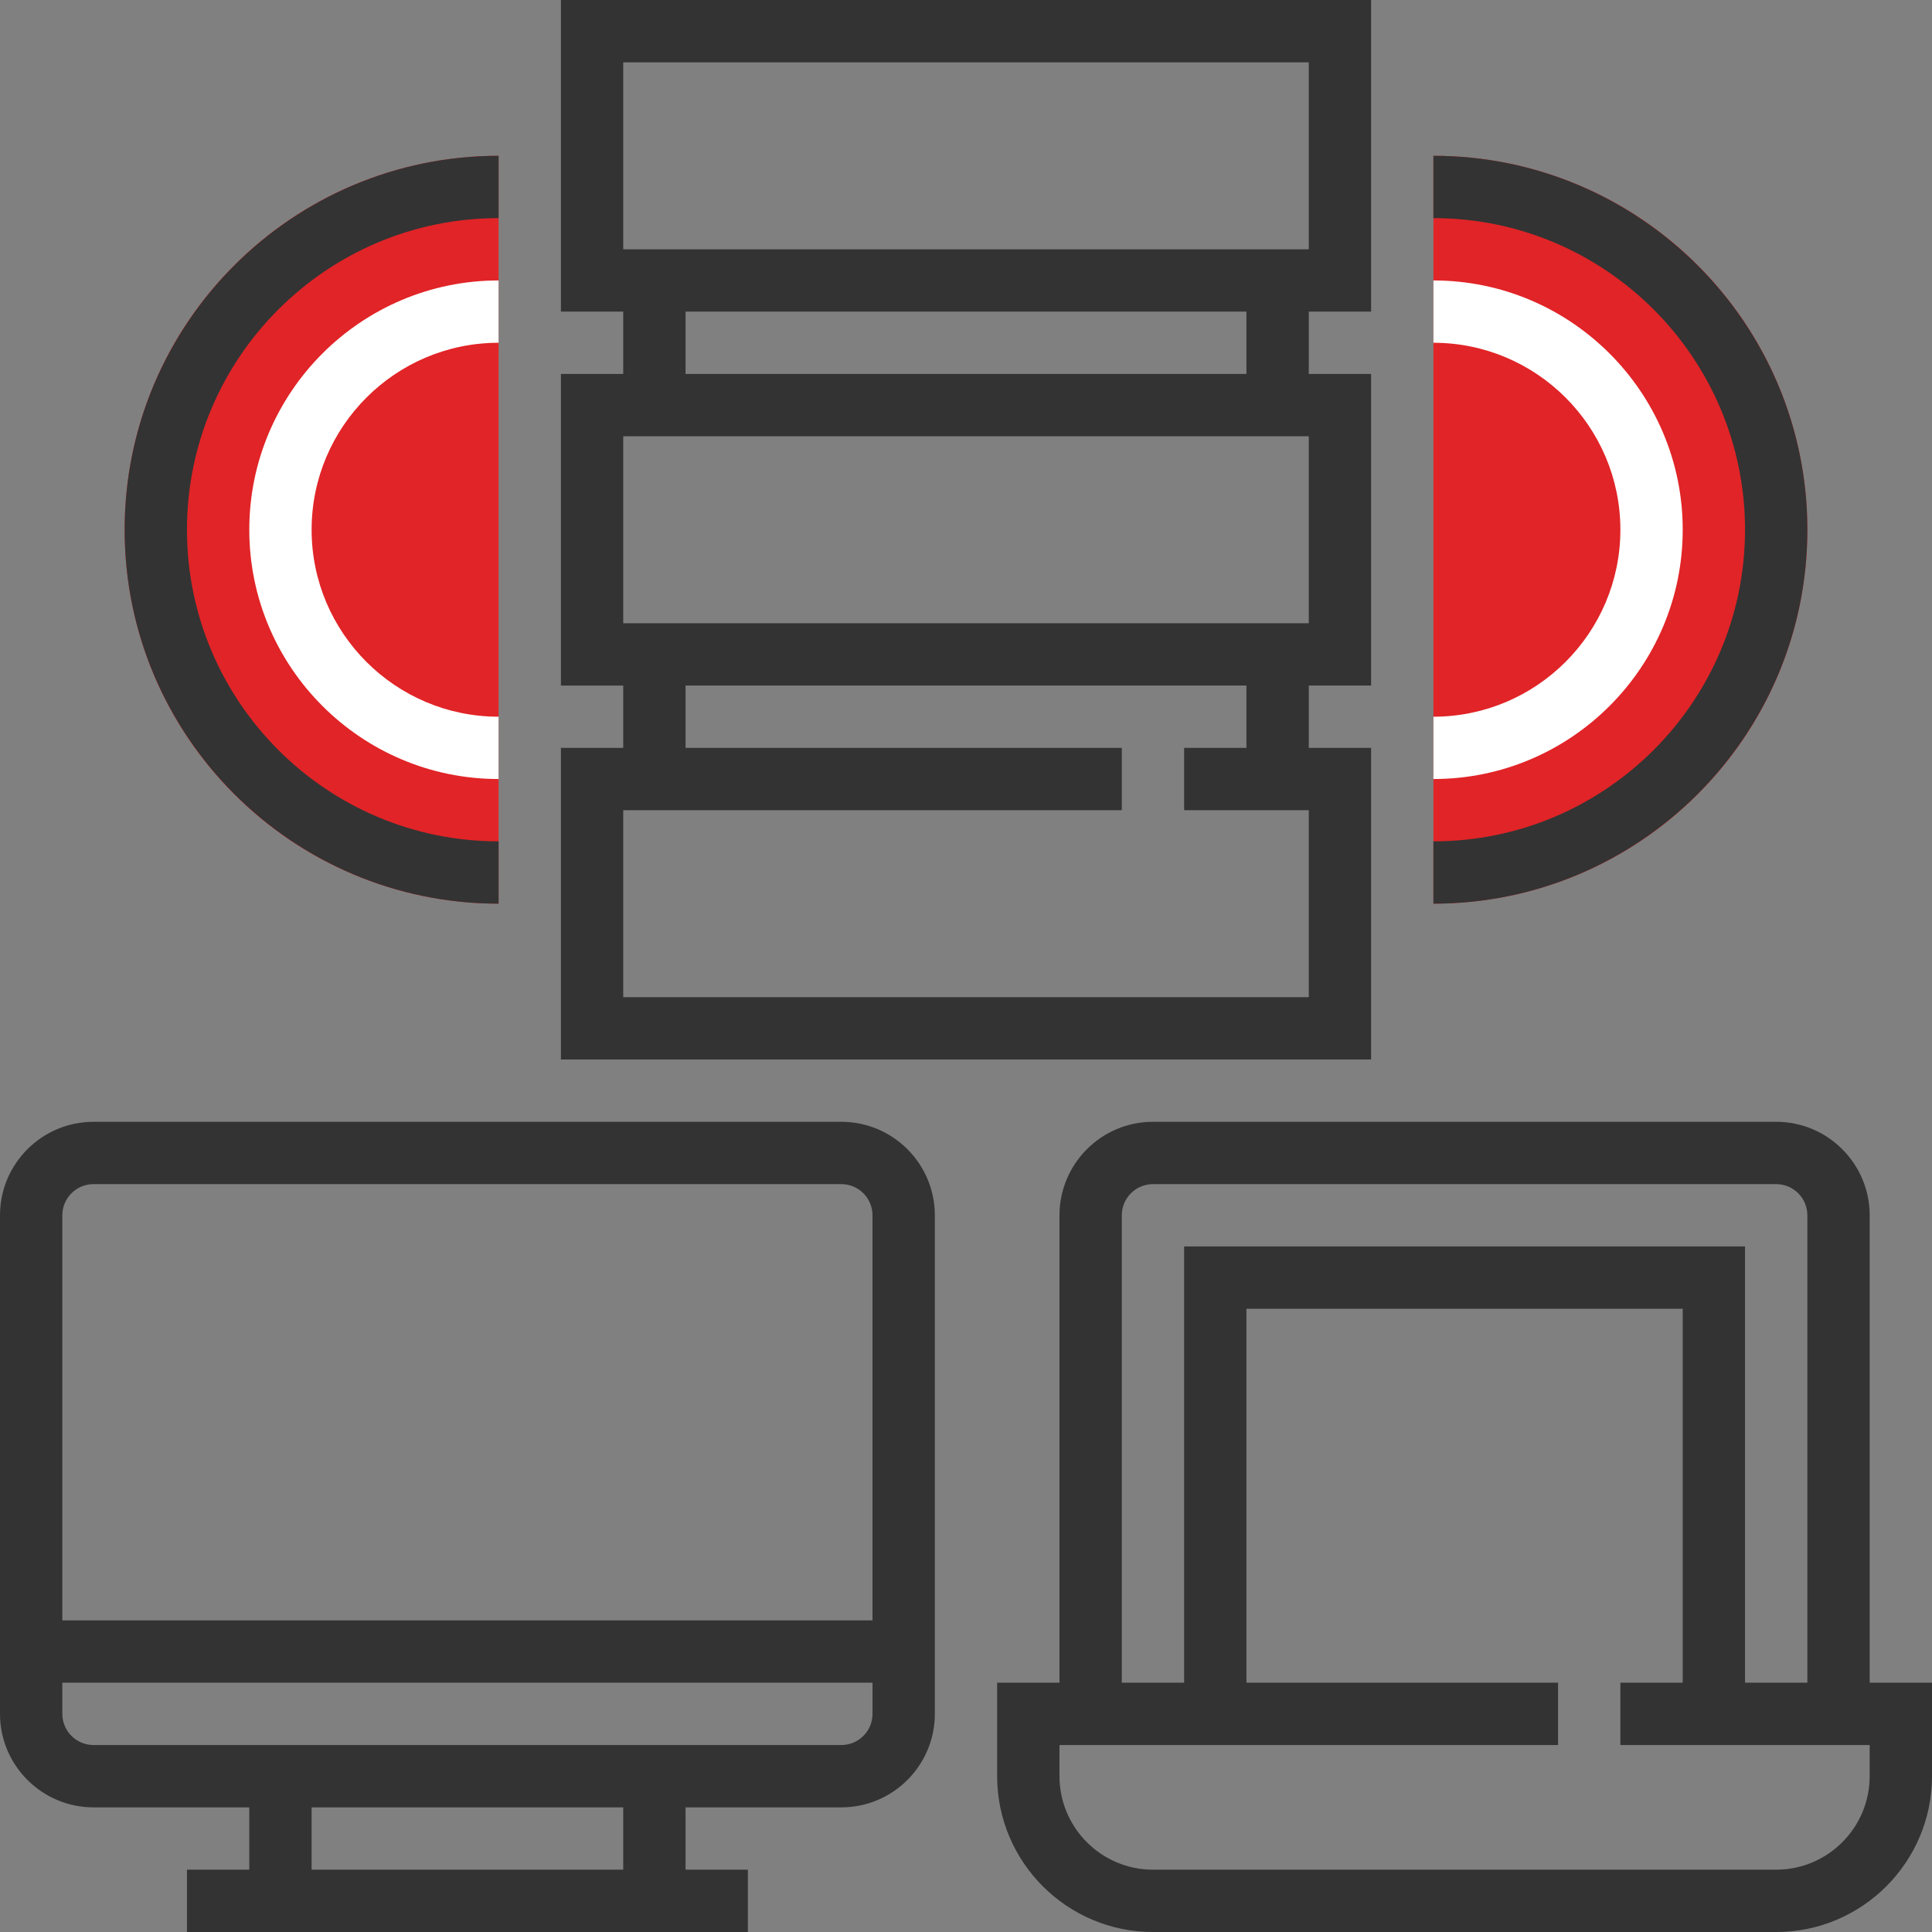
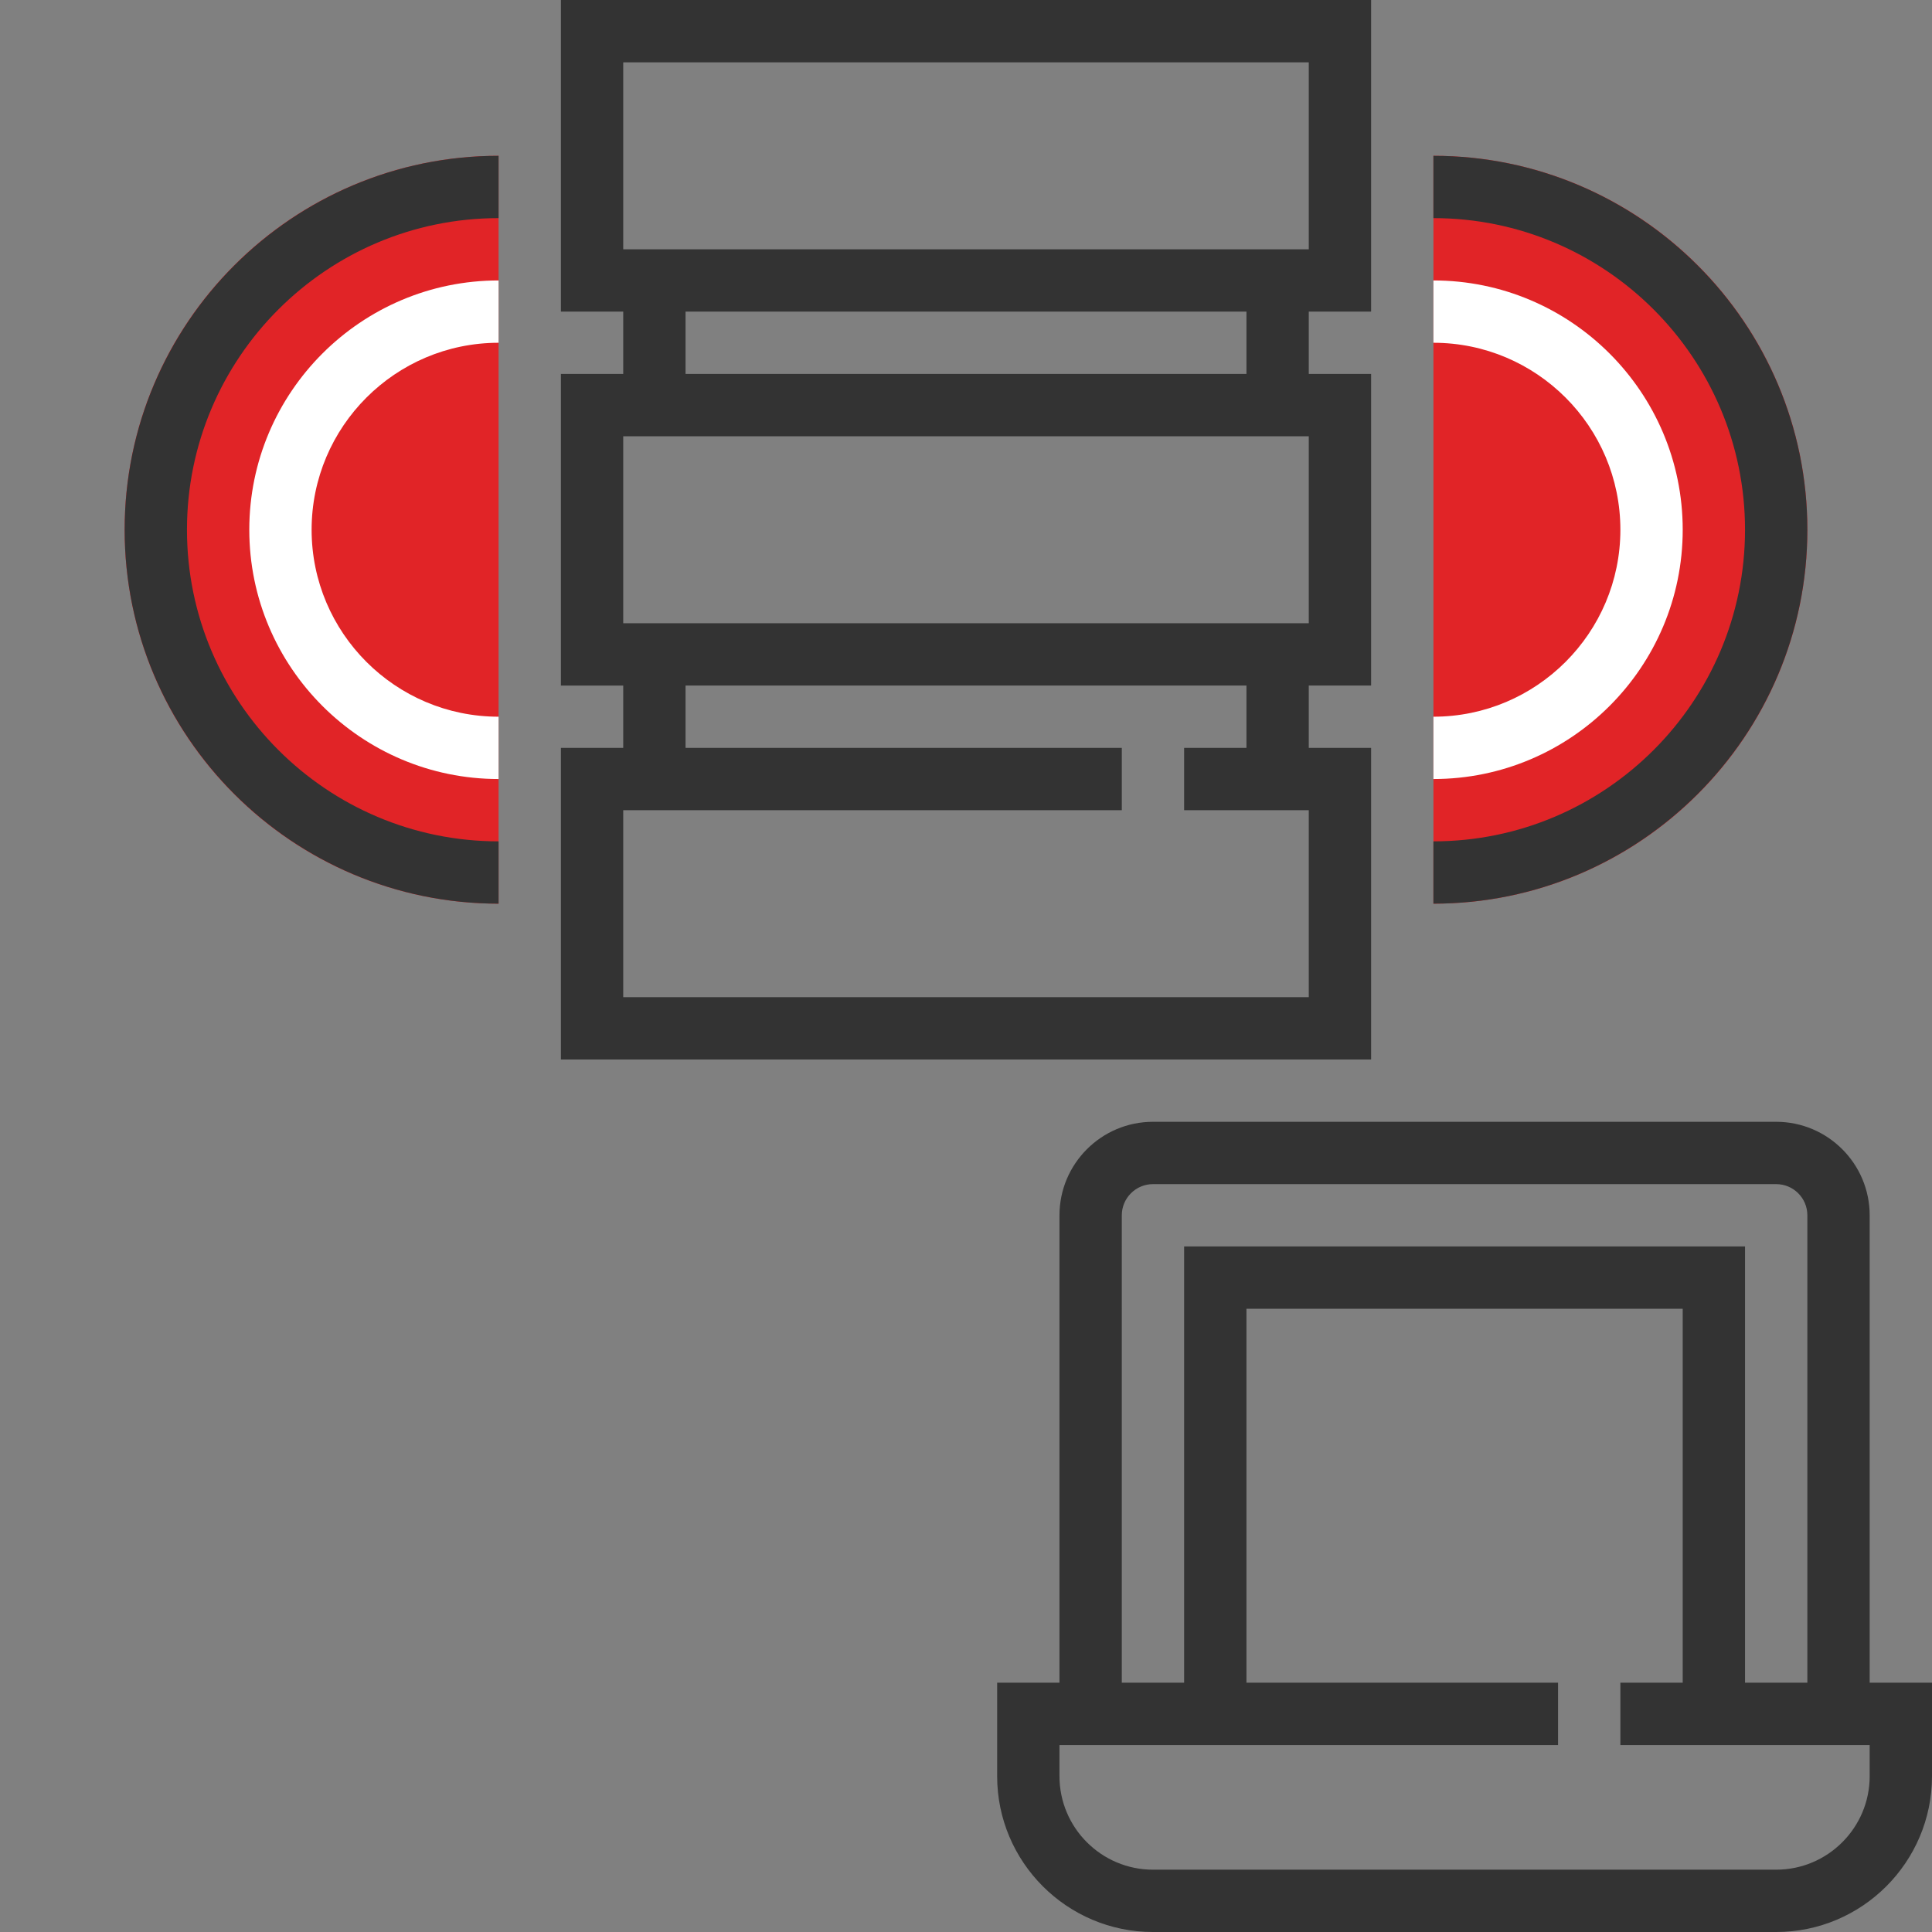
<svg xmlns="http://www.w3.org/2000/svg" version="1.1" id="Capa_1" x="0px" y="0px" width="256px" height="256px" viewBox="0 0 256 256" enable-background="new 0 0 256 256" xml:space="preserve">
  <rect x="0" y="0" width="256" height="256" fill="#808080" stroke="none" />
  <path fill="#E12427" d="M189.936,20.645v99.097c27.363,0,49.549-22.186,49.549-49.549C239.484,42.831,217.299,20.645,189.936,20.645  z" />
  <path fill="#E12427" d="M66.064,119.742V20.645c-27.363,0-49.548,22.186-49.548,49.548C16.516,97.557,38.701,119.742,66.064,119.742  z" />
  <path fill="#333333" d="M247.742,222.968v-61.936c0-6.829-5.559-12.388-12.387-12.388h-82.581c-6.829,0-12.388,5.559-12.388,12.388  v61.936h-8.258v12.388c0,11.383,9.262,20.645,20.646,20.645h82.581c11.383,0,20.645-9.262,20.645-20.645v-12.388H247.742z   M148.645,161.032c0-2.274,1.851-4.129,4.13-4.129h82.581c2.279,0,4.129,1.854,4.129,4.129v61.936h-8.259v-57.807h-74.322v57.807  h-8.259V161.032z M247.742,235.355c0,6.828-5.559,12.387-12.387,12.387h-82.581c-6.829,0-12.388-5.559-12.388-12.387v-4.13h66.064  v-8.258h-41.29V173.42h57.807v49.548h-8.259v8.258h33.033V235.355z" />
-   <path fill="#333333" d="M111.484,148.645H12.387C5.558,148.645,0,154.203,0,161.032v66.064c0,6.829,5.558,12.388,12.387,12.388  h20.645v8.258h-8.258V256h8.258h57.807h8.258v-8.258h-8.258v-8.258h20.645c6.83,0,12.387-5.559,12.387-12.388v-66.064  C123.871,154.203,118.313,148.645,111.484,148.645z M12.387,156.903h99.097c2.279,0,4.129,1.854,4.129,4.129v53.677H8.258v-53.677  C8.258,158.758,10.108,156.903,12.387,156.903z M82.581,247.742h-41.29v-8.258h41.29V247.742z M111.484,231.226H90.839H33.032  H12.387c-2.279,0-4.129-1.854-4.129-4.129v-4.129h107.355v4.129C115.613,229.372,113.763,231.226,111.484,231.226z" />
  <path fill="#FFFFFF" d="M222.968,70.193c0-18.213-14.819-33.032-33.032-33.032v8.258c13.663,0,24.773,11.111,24.773,24.774  c0,13.663-11.11,24.774-24.773,24.774v8.258C208.148,103.226,222.968,88.407,222.968,70.193z" />
  <path fill="#333333" d="M239.484,70.193c0-27.322-22.227-49.548-49.549-49.548v8.258c22.768,0,41.29,18.523,41.29,41.29  c0,22.768-18.522,41.291-41.29,41.291v8.258C217.258,119.742,239.484,97.515,239.484,70.193z" />
  <path fill="#FFFFFF" d="M66.064,45.419v-8.258c-18.213,0-33.032,14.819-33.032,33.032c0,18.213,14.819,33.032,33.032,33.032v-8.258  c-13.663,0-24.774-11.111-24.774-24.774C41.291,56.531,52.401,45.419,66.064,45.419z" />
  <path fill="#333333" d="M66.064,119.742v-8.258c-22.768,0-41.29-18.523-41.29-41.291c0-22.767,18.522-41.29,41.29-41.29v-8.258  c-27.322,0-49.548,22.227-49.548,49.548S38.743,119.742,66.064,119.742z" />
  <path fill="#333333" d="M181.678,99.097h-8.258v-8.258h8.258V49.548h-8.258v-8.258h8.258V0H74.323v41.291h8.258v8.258h-8.258v41.291  h8.258v8.258h-8.258v41.29h107.355V99.097z M82.581,8.258h90.839v24.774H82.581V8.258z M90.839,41.291h74.322v8.258H90.839V41.291z   M82.581,57.807h90.839v24.774H82.581V57.807z M173.42,132.129H82.581v-24.774h66.064v-8.258H90.839v-8.258h74.322v8.258h-8.258  v8.258h16.517V132.129z" />
</svg>